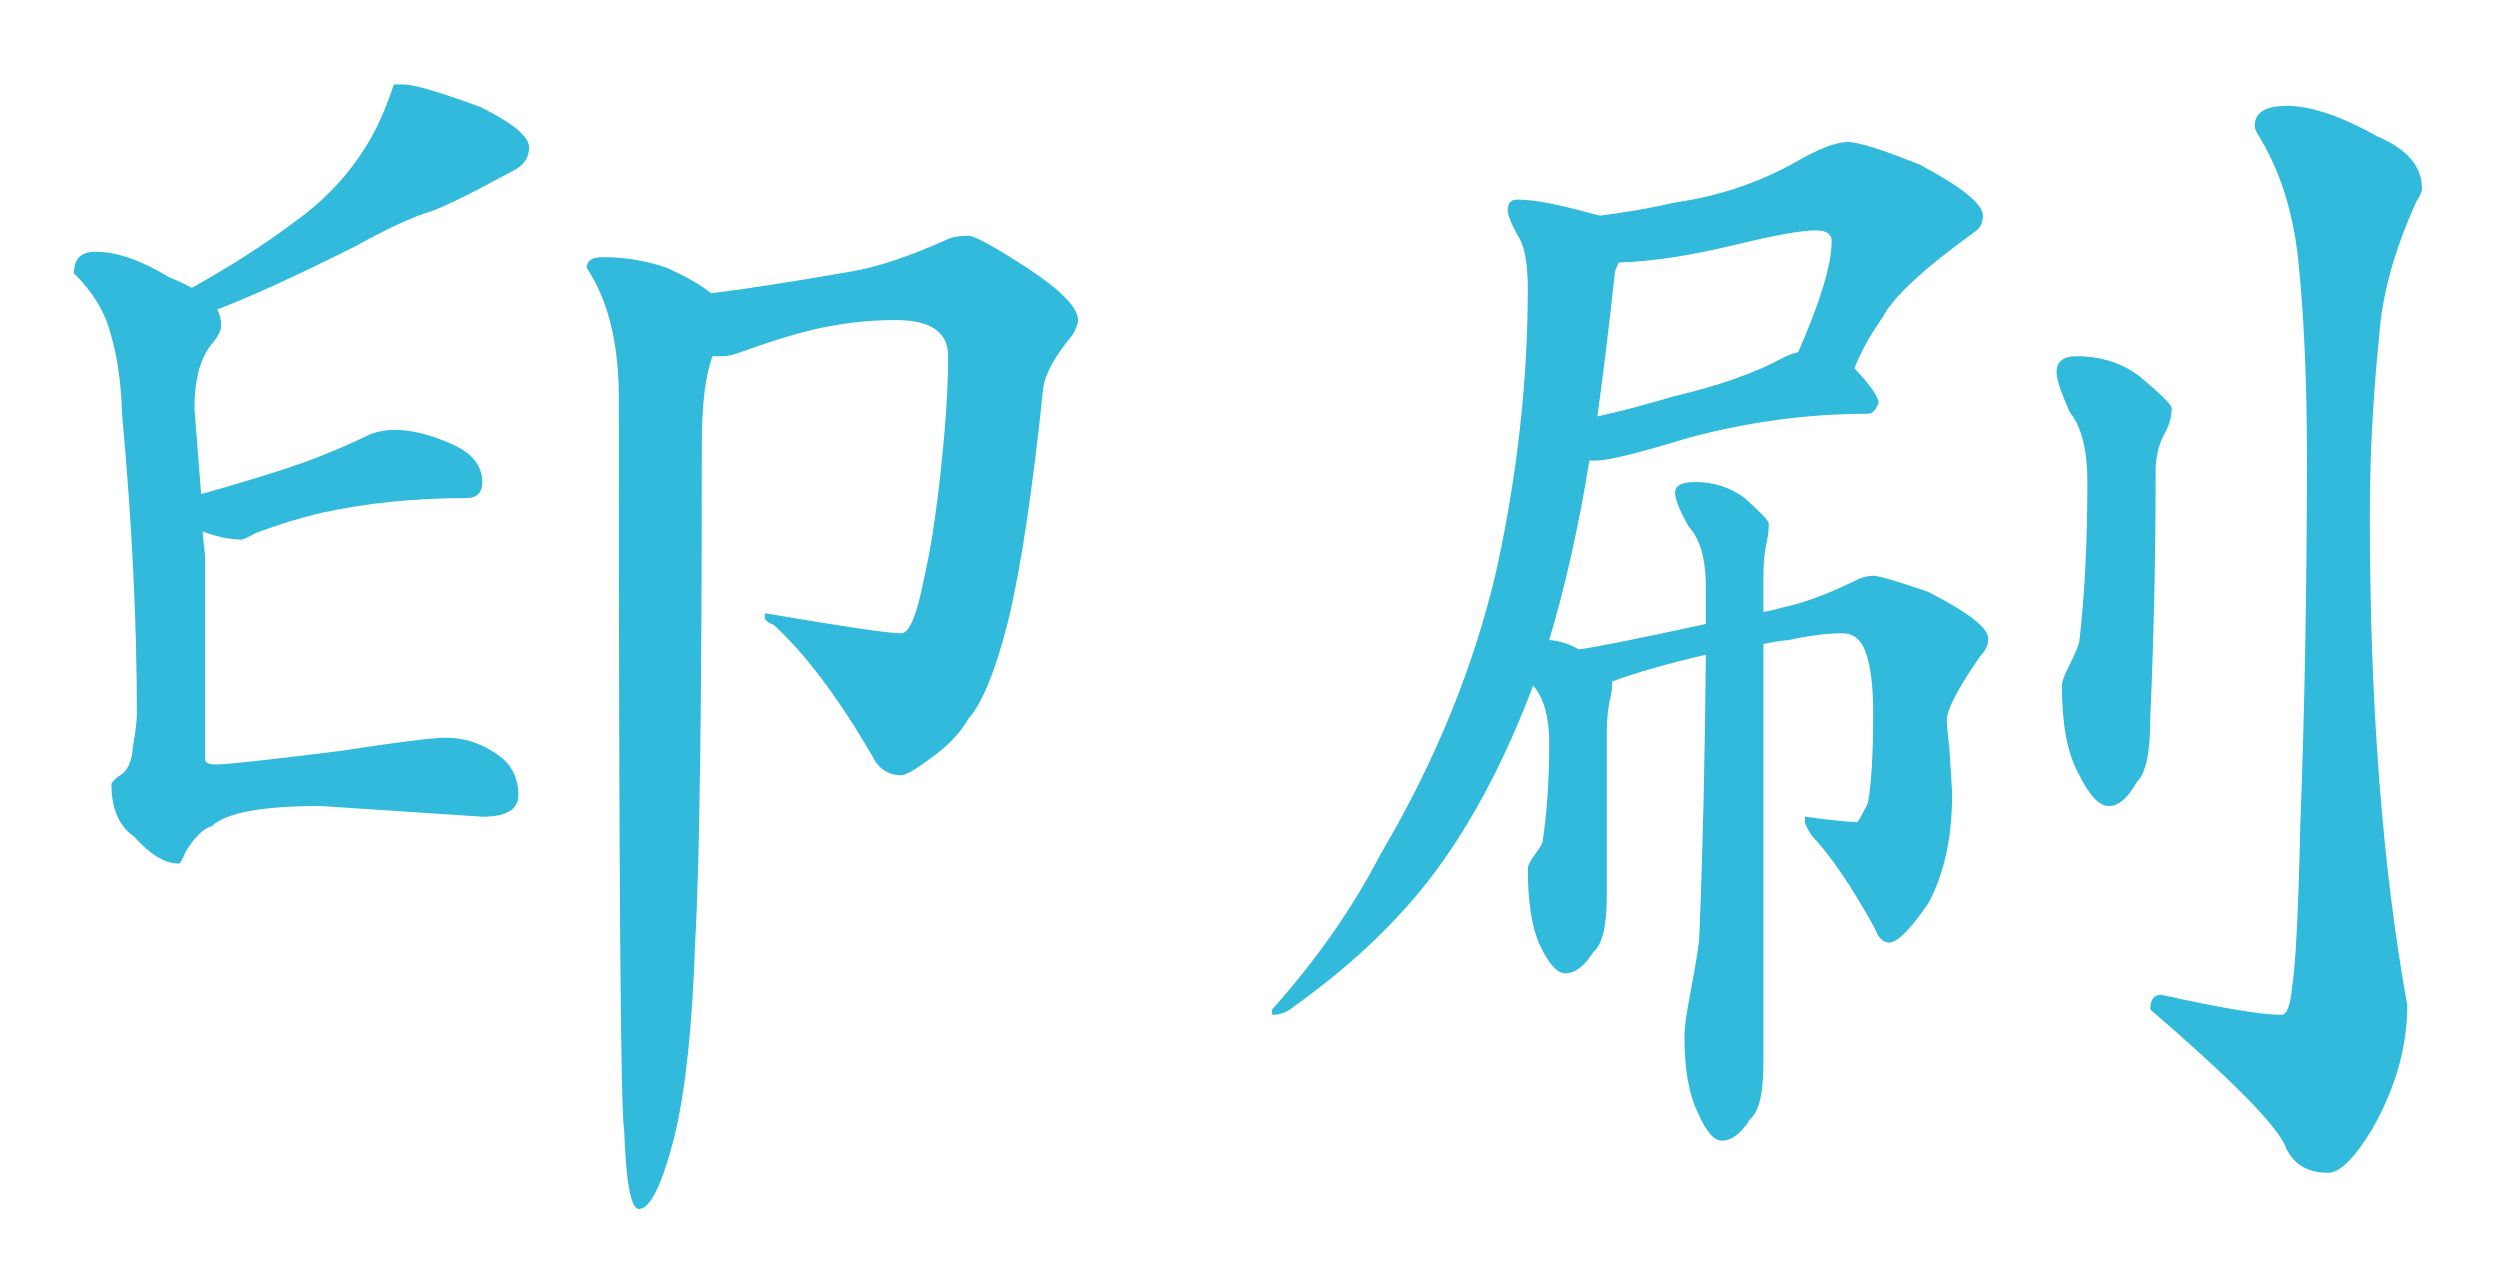
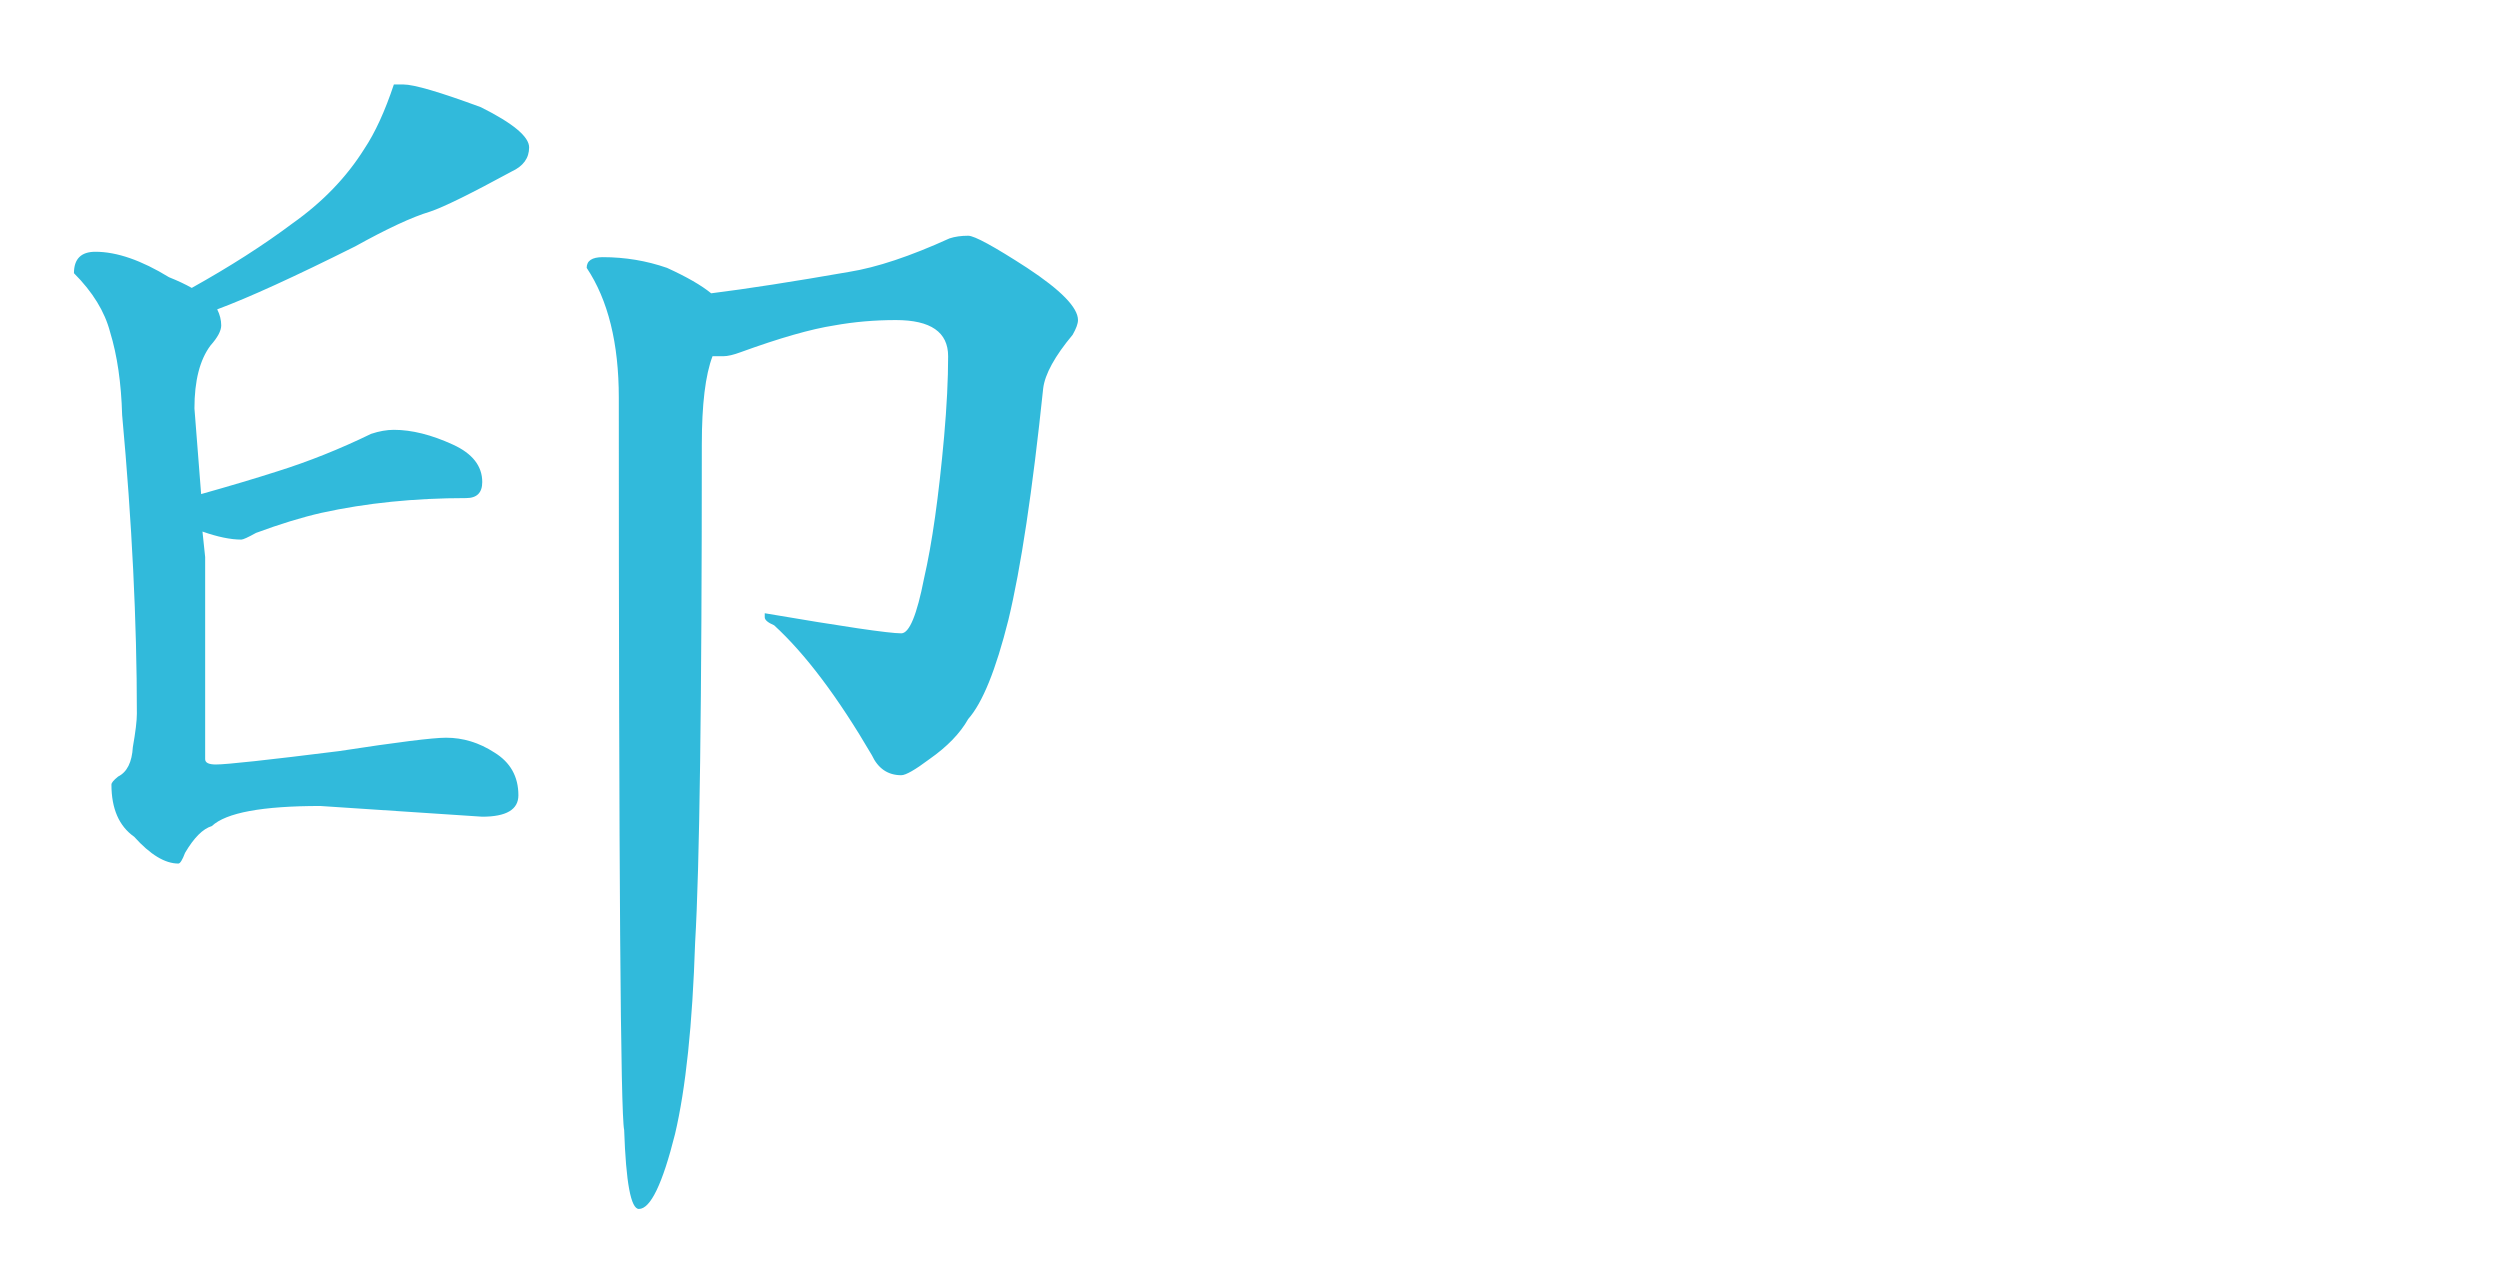
<svg xmlns="http://www.w3.org/2000/svg" version="1.1" id="レイヤー_1" x="0px" y="0px" width="266px" height="135.333px" viewBox="-166 8.667 266 135.333" enable-background="new -166 8.667 266 135.333" xml:space="preserve">
  <g>
    <path fill="#31BADB" d="M-123.09,17.654c1.14,0,3.893,0.808,8.261,2.421c3.418,1.709,5.128,3.134,5.128,4.273   c0,1.139-0.619,1.994-1.852,2.563c-4.369,2.375-7.264,3.799-8.688,4.273c-1.901,0.569-4.558,1.805-7.977,3.703   c-6.458,3.229-11.348,5.461-14.671,6.694c0.285,0.569,0.427,1.14,0.427,1.709c0,0.57-0.38,1.282-1.14,2.137   c-1.139,1.521-1.709,3.752-1.709,6.694l0.712,9.116c3.038-0.854,5.745-1.66,8.119-2.422c3.323-1.044,6.646-2.372,9.97-3.988   c0.855-0.284,1.661-0.427,2.421-0.427c1.898,0,3.988,0.522,6.268,1.566c2.087,0.95,3.133,2.279,3.133,3.988   c0,1.14-0.57,1.709-1.709,1.709c-5.508,0-10.636,0.523-15.383,1.567c-2.09,0.476-4.416,1.188-6.979,2.137   c-0.854,0.476-1.377,0.712-1.566,0.712c-1.14,0-2.517-0.285-4.131-0.854l0.285,2.706v21.508c0,0.381,0.378,0.569,1.139,0.569   c1.14,0,5.506-0.474,13.104-1.424c6.172-0.948,9.971-1.425,11.395-1.425c1.803,0,3.512,0.523,5.127,1.567   c1.709,1.046,2.564,2.563,2.564,4.558c0,1.52-1.282,2.279-3.846,2.279l-17.235-1.14c-6.173,0-10.019,0.712-11.537,2.137   c-0.95,0.284-1.9,1.234-2.849,2.849c-0.285,0.761-0.523,1.139-0.712,1.139c-1.424,0-2.991-0.947-4.7-2.849   c-1.616-1.139-2.421-2.991-2.421-5.555c0-0.189,0.236-0.474,0.712-0.854c0.948-0.474,1.471-1.518,1.566-3.134   c0.285-1.613,0.428-2.8,0.428-3.561c0-9.779-0.523-20.368-1.567-31.764c-0.096-3.418-0.523-6.36-1.282-8.831   c-0.569-2.183-1.852-4.272-3.846-6.267c0-1.518,0.759-2.279,2.279-2.279c2.279,0,4.889,0.903,7.834,2.706   c0.948,0.381,1.756,0.762,2.421,1.14c4.082-2.278,7.642-4.558,10.683-6.837c3.227-2.278,5.791-4.936,7.691-7.977   c1.139-1.709,2.183-3.987,3.133-6.836h1V17.654z M-62.982,33.749c0.663,0,2.753,1.14,6.267,3.418   c3.608,2.375,5.413,4.227,5.413,5.556c0,0.38-0.191,0.903-0.57,1.566c-1.9,2.279-2.944,4.18-3.133,5.697   c-1.14,10.921-2.375,19.136-3.704,24.642c-1.331,5.319-2.755,8.831-4.273,10.54c-0.854,1.521-2.232,2.944-4.13,4.273   c-1.521,1.14-2.518,1.709-2.991,1.709c-1.424,0-2.471-0.712-3.134-2.137c-3.61-6.171-7.075-10.775-10.398-13.816   c-0.665-0.284-0.997-0.569-0.997-0.854v-0.427c8.355,1.424,13.198,2.137,14.529,2.137c0.854,0,1.66-1.945,2.421-5.84   c0.854-3.704,1.566-8.735,2.136-15.099c0.285-3.227,0.427-6.076,0.427-8.546c0-2.564-1.852-3.846-5.555-3.846   c-2.279,0-4.464,0.191-6.552,0.569c-2.47,0.381-5.793,1.331-9.97,2.849c-0.761,0.285-1.378,0.428-1.852,0.428   c-0.38,0-0.761,0-1.139,0c-0.761,1.994-1.14,5.128-1.14,9.4c0,27.348-0.238,45.01-0.712,52.986   c-0.285,8.737-0.997,15.525-2.137,20.368c-1.331,5.316-2.613,7.977-3.846,7.977c-0.854,0-1.377-2.802-1.567-8.404   c-0.38-1.615-0.57-27.583-0.57-77.912c0-5.791-1.139-10.397-3.418-13.816c0-0.759,0.57-1.139,1.709-1.139   c2.373,0,4.651,0.38,6.837,1.139c2.087,0.951,3.654,1.853,4.7,2.707c3.797-0.475,8.688-1.233,14.671-2.279   c2.942-0.474,6.503-1.66,10.683-3.561C-64.406,33.844-63.743,33.749-62.982,33.749z" />
-     <path fill="#31BADB" d="M30.599,23.778c1.14,0,3.703,0.808,7.691,2.422c4.462,2.374,6.694,4.18,6.694,5.412   c0,0.762-0.285,1.331-0.854,1.709c-5.412,3.896-8.688,6.933-9.828,9.116c-1.331,1.9-2.328,3.703-2.991,5.413   c1.709,1.805,2.564,3.04,2.564,3.703c-0.285,0.761-0.666,1.14-1.14,1.14c-6.363,0-12.726,0.854-19.087,2.563   c-5.318,1.615-8.595,2.421-9.828,2.421c-0.191,0-0.427,0-0.712,0c-1.14,7.028-2.563,13.39-4.273,19.087   c1.14,0.096,2.184,0.427,3.134,0.997c1.614-0.189,6.125-1.091,13.531-2.706c0-1.329,0-2.657,0-3.988   c0-2.942-0.618-5.079-1.852-6.41c-0.95-1.709-1.424-2.896-1.424-3.561c0-0.759,0.712-1.14,2.137-1.14c1.993,0,3.75,0.57,5.27,1.709   c1.709,1.521,2.564,2.422,2.564,2.707c0,0.761-0.096,1.52-0.285,2.278c-0.191,1.046-0.285,2.137-0.285,3.276v3.846   c0.663-0.094,1.282-0.236,1.852-0.428c2.373-0.474,5.175-1.518,8.404-3.133c0.569-0.189,1.043-0.285,1.424-0.285   c0.57,0,2.515,0.569,5.84,1.709c4.273,2.186,6.41,3.846,6.41,4.985c0,0.665-0.285,1.282-0.855,1.852   c-2.374,3.419-3.561,5.697-3.561,6.837c0,0.381,0.094,1.425,0.285,3.134c0.188,2.944,0.284,4.511,0.284,4.7   c0,4.653-0.854,8.546-2.563,11.68c-1.9,2.755-3.276,4.131-4.131,4.131c-0.665,0-1.188-0.521-1.566-1.567   c-2.471-4.462-4.7-7.738-6.694-9.827c-0.477-0.76-0.712-1.233-0.712-1.425v-0.569c2.849,0.38,4.7,0.569,5.555,0.569   c0.094,0,0.474-0.663,1.14-1.994c0.378-1.994,0.569-5.221,0.569-9.686c0-2.849-0.285-5.032-0.854-6.552   c-0.477-1.233-1.282-1.852-2.422-1.852c-1.615,0-3.514,0.237-5.697,0.712c-0.95,0.096-1.852,0.238-2.706,0.427v44.583   c0,3.227-0.477,5.221-1.424,5.982c-0.951,1.518-1.948,2.278-2.991,2.278c-0.855,0-1.71-0.997-2.564-2.991   c-0.95-1.9-1.424-4.604-1.424-8.118c0-0.855,0.188-2.279,0.569-4.273c0.57-3.038,0.901-5.032,0.997-5.982   c0.379-9.116,0.616-19.229,0.712-30.339c-4.084,0.95-7.406,1.9-9.97,2.849c0,0.762-0.096,1.474-0.285,2.137   c-0.191,1.046-0.285,2.137-0.285,3.276v17.377c0,3.229-0.477,5.224-1.424,5.982c-0.95,1.52-1.947,2.278-2.991,2.278   c-0.854,0-1.759-0.997-2.707-2.99c-0.854-1.898-1.281-4.605-1.281-8.119c0-0.285,0.189-0.712,0.569-1.282   c0.57-0.759,0.901-1.282,0.997-1.566c0.475-3.134,0.712-6.646,0.712-10.54c0-2.753-0.569-4.794-1.709-6.125   c-2.755,7.313-5.982,13.58-9.686,18.802c-3.895,5.508-9.165,10.636-15.811,15.383c-0.665,0.569-1.424,0.854-2.278,0.854v-0.569   c4.747-5.317,8.593-10.825,11.537-16.523c5.887-9.97,10.018-20.13,12.392-30.48c2.184-10.064,3.276-19.988,3.276-29.77   c0-2.753-0.381-4.651-1.14-5.697c-0.665-1.232-0.997-2.088-0.997-2.563c0-0.759,0.332-1.14,0.997-1.14   c1.709,0,4.273,0.477,7.691,1.424c0.379,0.096,0.759,0.191,1.14,0.285c2.942-0.378,5.648-0.854,8.119-1.424   c4.558-0.663,8.781-2.088,12.677-4.273C27.512,24.49,29.363,23.778,30.599,23.778z M6.242,36.597   c-0.285,0.569-0.428,0.95-0.428,1.14c-0.569,5.319-1.188,10.397-1.852,15.24c2.184-0.474,4.89-1.186,8.119-2.137   c4.843-1.139,8.735-2.515,11.68-4.13c0.569-0.285,1.091-0.475,1.566-0.57c2.373-5.412,3.562-9.352,3.562-11.822   c0-0.759-0.57-1.139-1.71-1.139c-1.52,0-4.415,0.522-8.688,1.566C13.742,35.885,9.66,36.504,6.242,36.597z M54.955,46.568   c2.563,0,4.794,0.712,6.694,2.137c2.279,1.9,3.419,3.04,3.419,3.418c0,0.95-0.285,1.9-0.855,2.849   c-0.569,1.14-0.854,2.422-0.854,3.846c0,8.927-0.191,17.662-0.569,26.208c0,3.704-0.477,5.982-1.425,6.837   c-0.95,1.71-1.947,2.564-2.991,2.564c-1.046,0-2.136-1.187-3.275-3.562c-1.14-2.087-1.71-5.174-1.71-9.258   c0-0.379,0.236-1.044,0.713-1.994c0.663-1.329,1.044-2.23,1.14-2.706c0.569-4.937,0.854-10.587,0.854-16.95   c0-3.418-0.619-5.887-1.852-7.406c-0.95-2.088-1.425-3.513-1.425-4.273C52.818,47.137,53.53,46.568,54.955,46.568z M77.317,19.932   c2.563,0,5.791,1.093,9.686,3.276c3.134,1.331,4.7,3.183,4.7,5.555c0,0.285-0.191,0.712-0.569,1.282   c-2.375,5.224-3.703,10.02-3.988,14.386c-0.666,6.459-0.997,12.819-0.997,19.086c0,20.037,1.328,37.414,3.988,52.132   c0,4.369-1.235,8.737-3.703,13.104c-1.901,3.133-3.468,4.7-4.701,4.7c-2.374,0-3.941-1.046-4.7-3.134   c-1.331-2.471-6.078-7.216-14.243-14.243c0-1.044,0.378-1.567,1.14-1.567c6.456,1.425,10.729,2.137,12.819,2.137   c0.569,0,0.947-0.997,1.139-2.991c0.379-2.468,0.663-8.119,0.854-16.95c0.475-12.438,0.713-25.542,0.713-39.312   c0-7.881-0.285-14.671-0.854-20.368c-0.477-5.317-1.852-9.875-4.131-13.674c-0.381-0.57-0.57-0.997-0.57-1.282   C73.898,20.644,75.038,19.932,77.317,19.932z" />
  </g>
</svg>